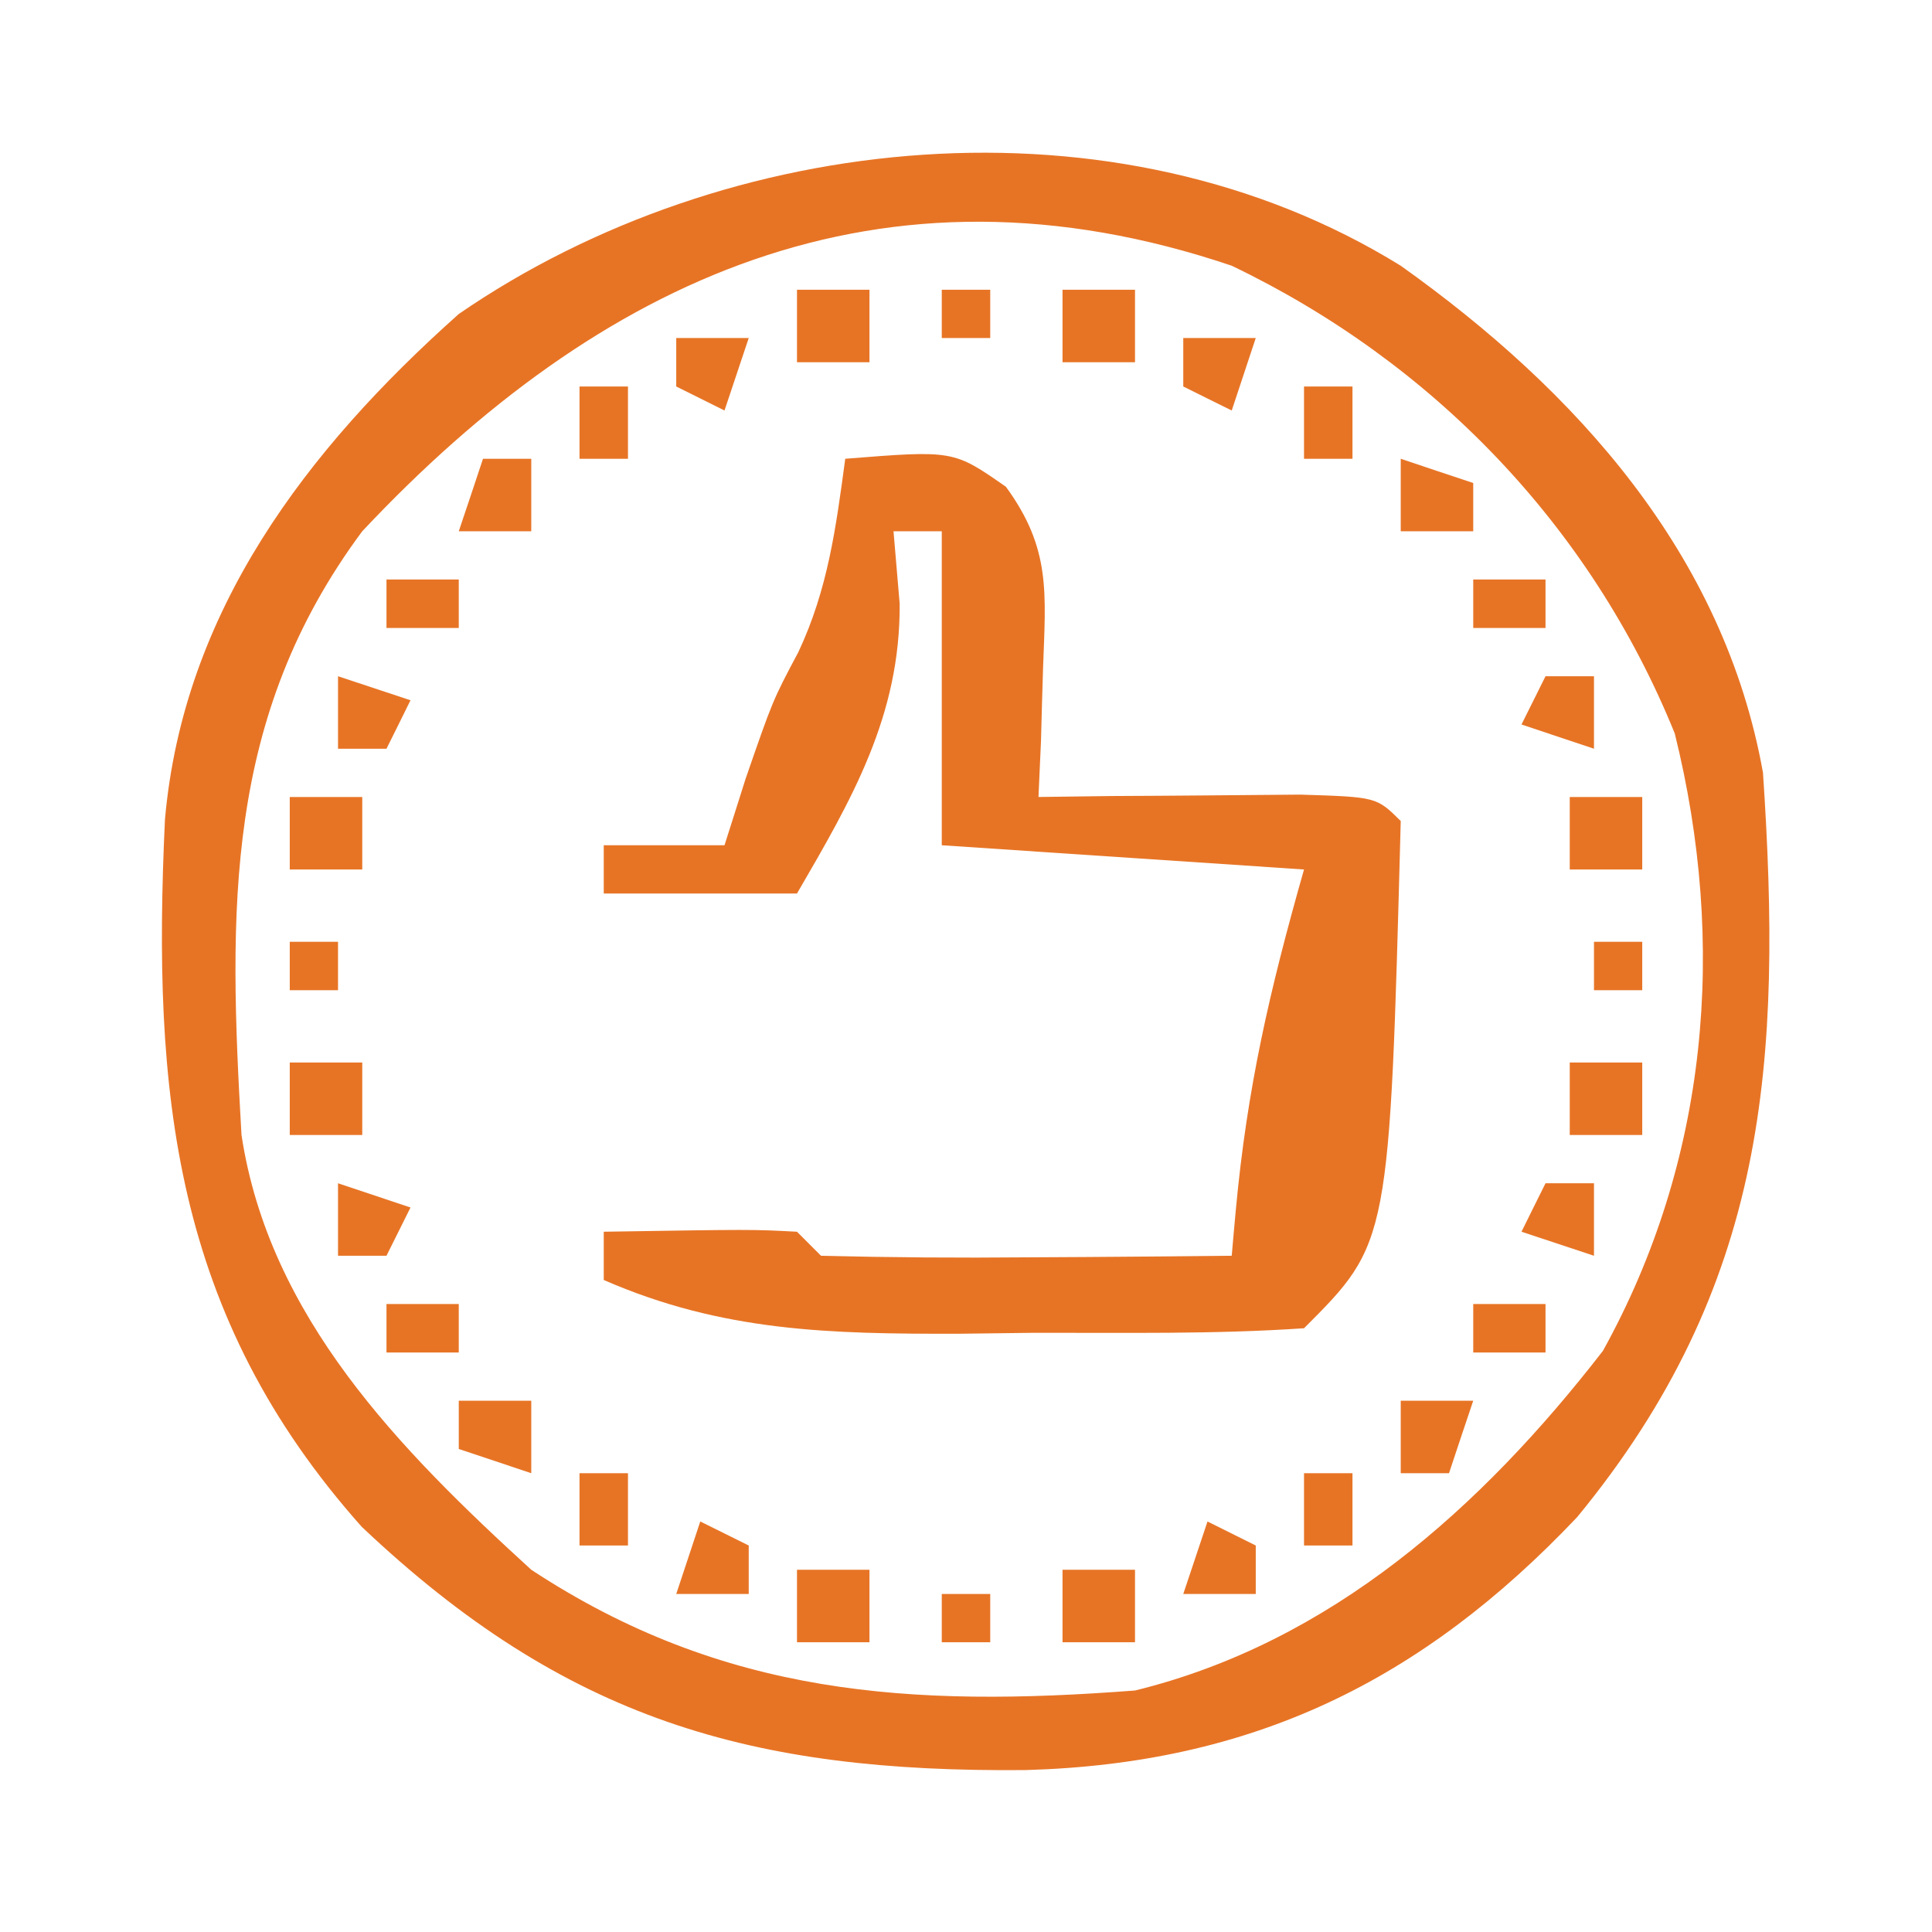
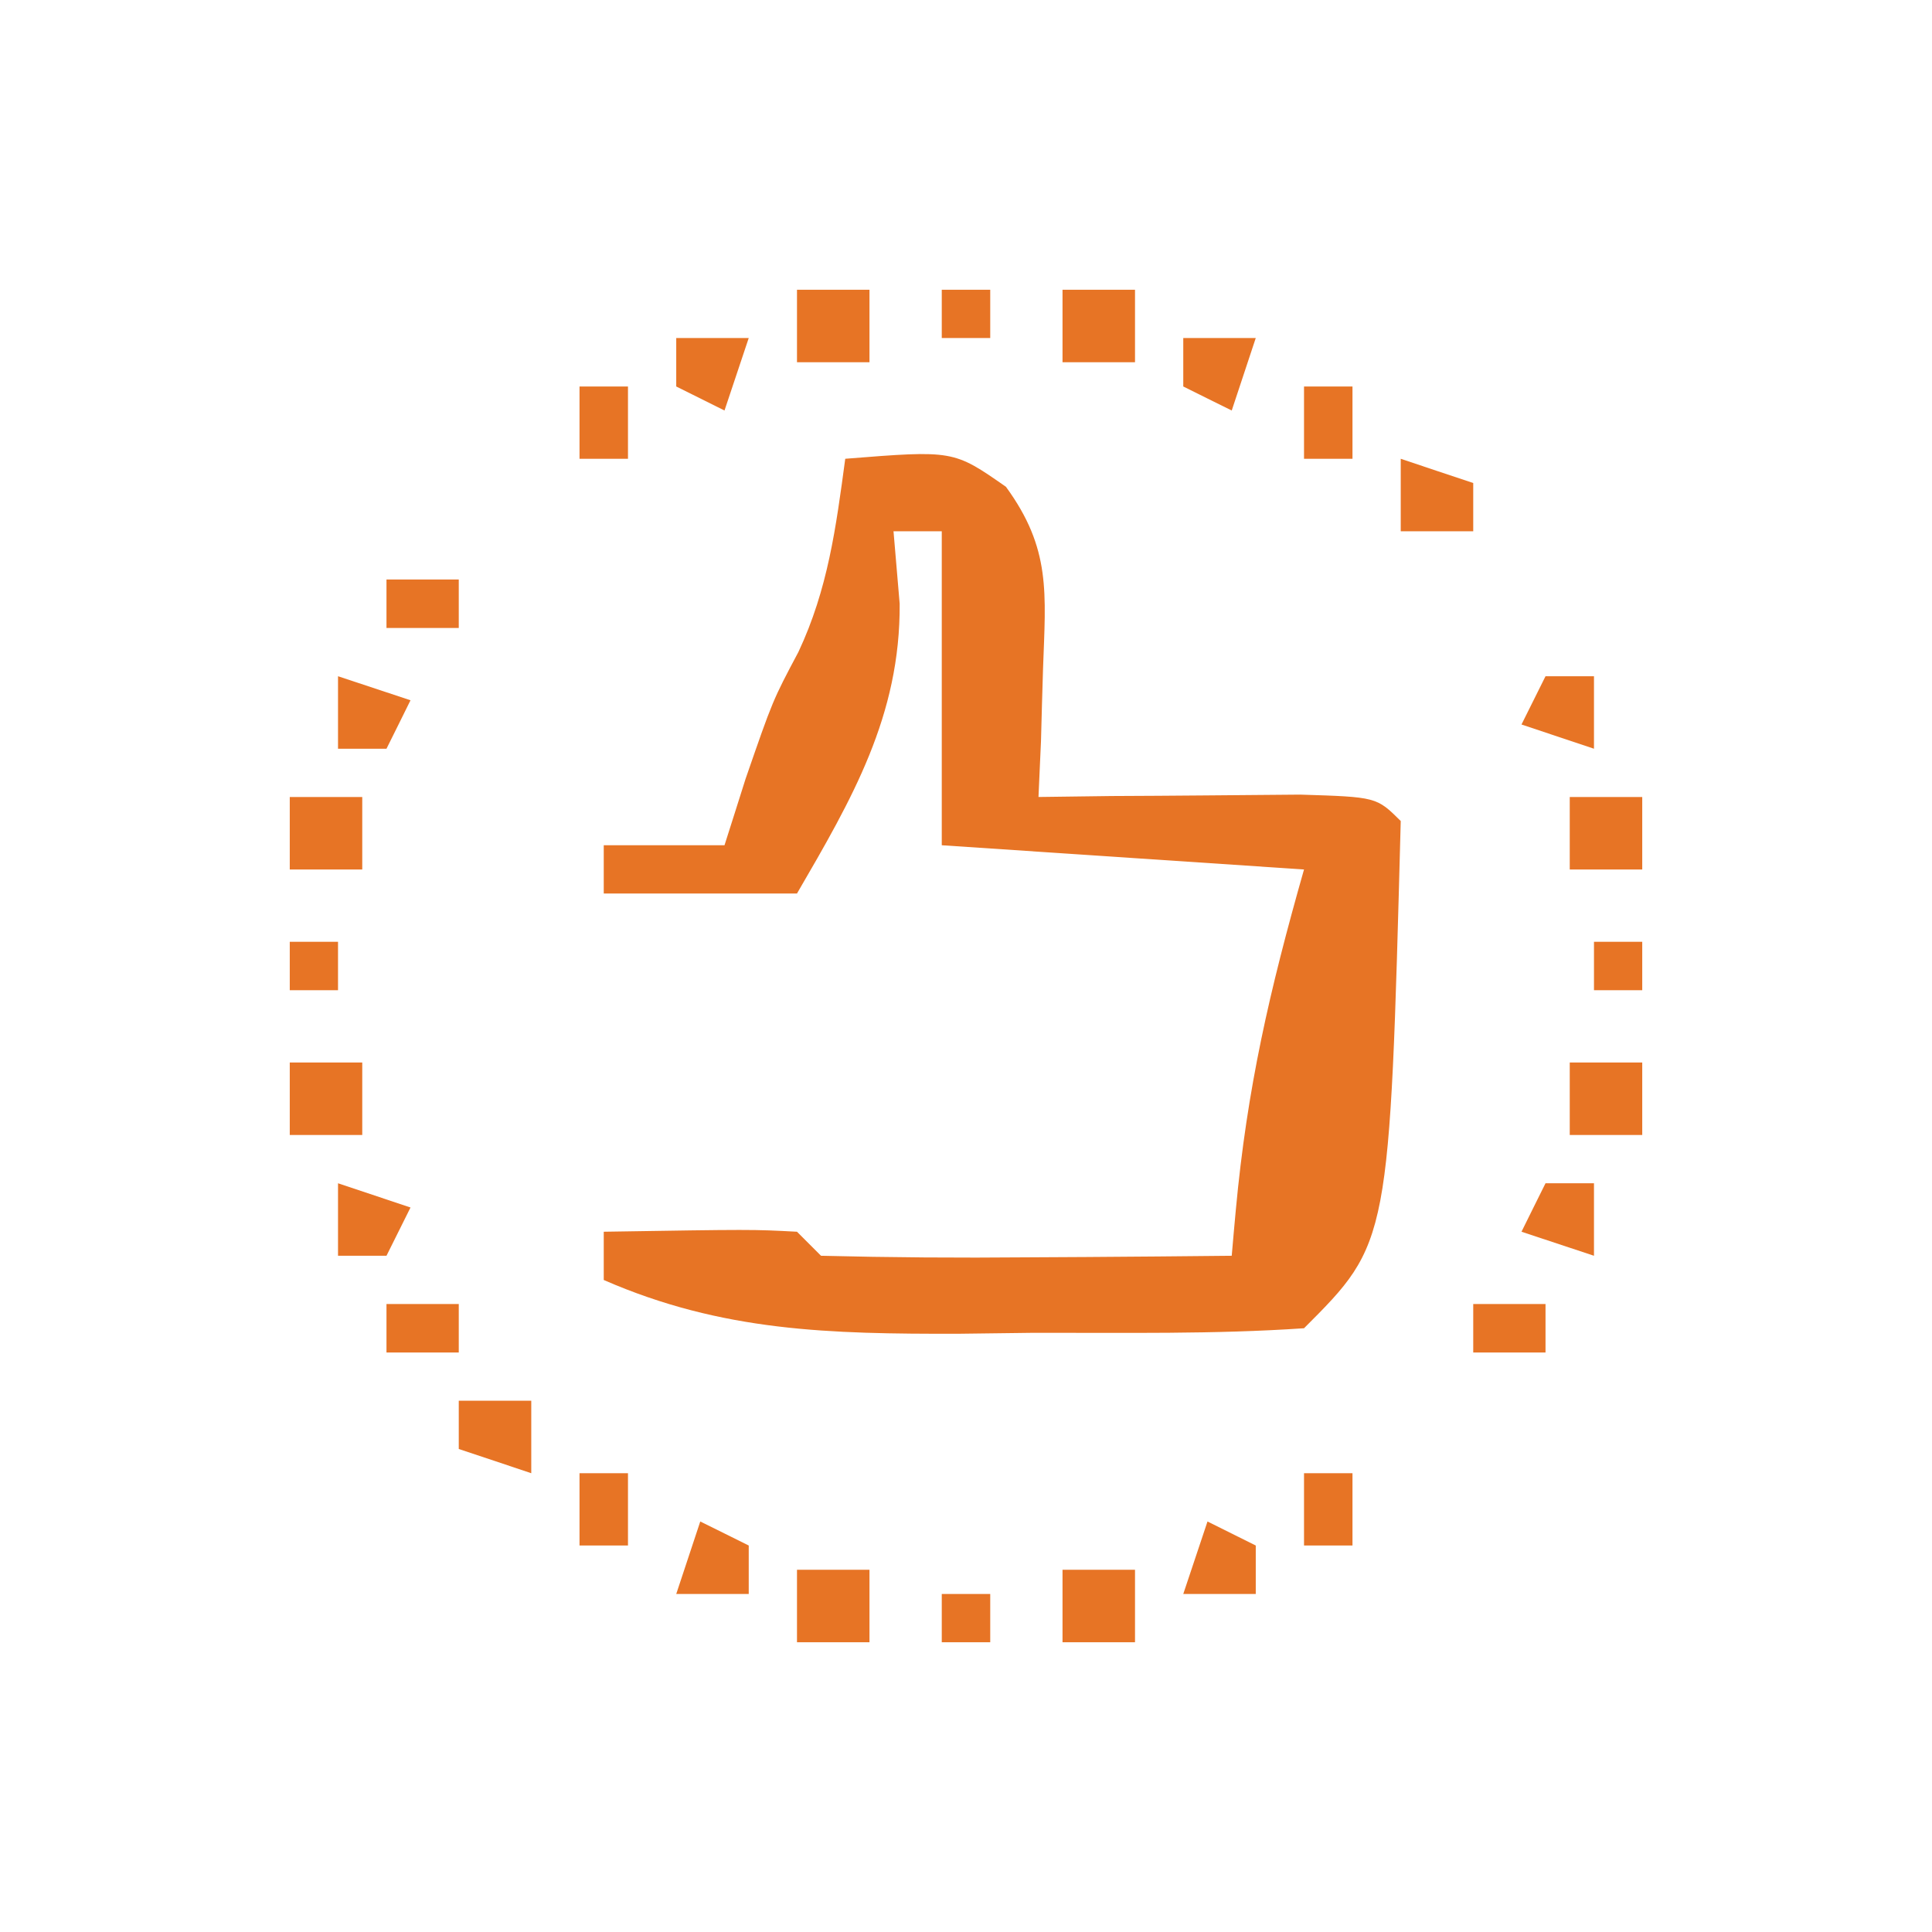
<svg xmlns="http://www.w3.org/2000/svg" width="48px" height="48px" viewBox="0 0 48 48" version="1.1">
  <g id="surface1">
-     <path style=" stroke:none;fill-rule:nonzero;fill:rgb(90.588%,45.49%,14.51%);fill-opacity:1;" d="M 34.801 6.602 C 39.164 9.707 42.832 13.77 43.801 19.199 C 44.281 26.375 43.922 31.926 39.188 37.688 C 35.309 41.785 31.094 43.82 25.48 43.977 C 18.672 44.039 14.059 42.734 8.988 37.934 C 4.293 32.664 3.781 27.145 4.098 20.363 C 4.555 15.18 7.617 11.172 11.398 7.801 C 18.059 3.219 27.734 2.23 34.801 6.602 Z M 9 13.199 C 5.562 17.828 5.68 22.621 6 28.199 C 6.688 32.723 9.926 36.012 13.199 39 C 17.969 42.137 22.633 42.426 28.199 42 C 33.074 40.805 36.809 37.453 39.824 33.562 C 42.441 28.836 42.91 23.469 41.609 18.223 C 39.52 13.07 35.598 9 30.602 6.602 C 21.875 3.652 14.879 6.945 9 13.199 Z M 9 13.199 " />
    <path style=" stroke:none;fill-rule:nonzero;fill:rgb(90.588%,45.49%,14.51%);fill-opacity:1;" d="M 21 11.398 C 23.688 11.184 23.688 11.184 24.992 12.094 C 26.117 13.637 25.98 14.727 25.914 16.613 C 25.895 17.207 25.879 17.805 25.863 18.418 C 25.844 18.875 25.82 19.332 25.801 19.801 C 26.398 19.793 27 19.785 27.617 19.777 C 28.391 19.773 29.164 19.77 29.961 19.762 C 30.734 19.754 31.508 19.75 32.305 19.742 C 34.199 19.801 34.199 19.801 34.801 20.398 C 34.523 30.875 34.523 30.875 32.398 33 C 30.168 33.152 27.926 33.109 25.688 33.113 C 24.75 33.125 24.75 33.125 23.793 33.137 C 20.629 33.141 17.953 33.09 15 31.801 C 15 31.402 15 31.008 15 30.602 C 18.691 30.543 18.691 30.543 19.801 30.602 C 19.996 30.797 20.195 30.996 20.398 31.199 C 22.117 31.242 23.82 31.254 25.539 31.238 C 26.262 31.234 26.262 31.234 27.004 31.23 C 28.203 31.223 29.402 31.211 30.602 31.199 C 30.633 30.824 30.668 30.453 30.703 30.066 C 30.984 27.031 31.539 24.621 32.398 21.602 C 29.43 21.402 26.461 21.203 23.398 21 C 23.398 18.426 23.398 15.852 23.398 13.199 C 23.004 13.199 22.609 13.199 22.199 13.199 C 22.273 14.09 22.273 14.09 22.352 15 C 22.371 17.781 21.168 19.848 19.801 22.199 C 18.215 22.199 16.633 22.199 15 22.199 C 15 21.805 15 21.406 15 21 C 15.988 21 16.98 21 18 21 C 18.172 20.457 18.348 19.91 18.523 19.352 C 19.199 17.398 19.199 17.398 19.836 16.199 C 20.57 14.637 20.77 13.105 21 11.398 Z M 21 11.398 " />
    <path style=" stroke:none;fill-rule:nonzero;fill:rgb(90.588%,45.49%,14.51%);fill-opacity:1;" d="M 26.398 39 C 26.992 39 27.59 39 28.199 39 C 28.199 39.594 28.199 40.188 28.199 40.801 C 27.605 40.801 27.012 40.801 26.398 40.801 C 26.398 40.207 26.398 39.613 26.398 39 Z M 26.398 39 " />
    <path style=" stroke:none;fill-rule:nonzero;fill:rgb(90.588%,45.49%,14.51%);fill-opacity:1;" d="M 19.801 39 C 20.395 39 20.988 39 21.602 39 C 21.602 39.594 21.602 40.188 21.602 40.801 C 21.008 40.801 20.41 40.801 19.801 40.801 C 19.801 40.207 19.801 39.613 19.801 39 Z M 19.801 39 " />
    <path style=" stroke:none;fill-rule:nonzero;fill:rgb(90.588%,45.49%,14.51%);fill-opacity:1;" d="M 39 26.398 C 39.594 26.398 40.188 26.398 40.801 26.398 C 40.801 26.992 40.801 27.59 40.801 28.199 C 40.207 28.199 39.613 28.199 39 28.199 C 39 27.605 39 27.012 39 26.398 Z M 39 26.398 " />
    <path style=" stroke:none;fill-rule:nonzero;fill:rgb(90.588%,45.49%,14.51%);fill-opacity:1;" d="M 7.199 26.398 C 7.793 26.398 8.387 26.398 9 26.398 C 9 26.992 9 27.59 9 28.199 C 8.406 28.199 7.812 28.199 7.199 28.199 C 7.199 27.605 7.199 27.012 7.199 26.398 Z M 7.199 26.398 " />
    <path style=" stroke:none;fill-rule:nonzero;fill:rgb(90.588%,45.49%,14.51%);fill-opacity:1;" d="M 39 19.801 C 39.594 19.801 40.188 19.801 40.801 19.801 C 40.801 20.395 40.801 20.988 40.801 21.602 C 40.207 21.602 39.613 21.602 39 21.602 C 39 21.008 39 20.41 39 19.801 Z M 39 19.801 " />
    <path style=" stroke:none;fill-rule:nonzero;fill:rgb(90.588%,45.49%,14.51%);fill-opacity:1;" d="M 7.199 19.801 C 7.793 19.801 8.387 19.801 9 19.801 C 9 20.395 9 20.988 9 21.602 C 8.406 21.602 7.812 21.602 7.199 21.602 C 7.199 21.008 7.199 20.41 7.199 19.801 Z M 7.199 19.801 " />
    <path style=" stroke:none;fill-rule:nonzero;fill:rgb(90.588%,45.49%,14.51%);fill-opacity:1;" d="M 26.398 7.199 C 26.992 7.199 27.59 7.199 28.199 7.199 C 28.199 7.793 28.199 8.387 28.199 9 C 27.605 9 27.012 9 26.398 9 C 26.398 8.406 26.398 7.812 26.398 7.199 Z M 26.398 7.199 " />
    <path style=" stroke:none;fill-rule:nonzero;fill:rgb(90.588%,45.49%,14.51%);fill-opacity:1;" d="M 19.801 7.199 C 20.395 7.199 20.988 7.199 21.602 7.199 C 21.602 7.793 21.602 8.387 21.602 9 C 21.008 9 20.41 9 19.801 9 C 19.801 8.406 19.801 7.812 19.801 7.199 Z M 19.801 7.199 " />
-     <path style=" stroke:none;fill-rule:nonzero;fill:rgb(90.588%,45.49%,14.51%);fill-opacity:1;" d="M 34.801 34.801 C 35.395 34.801 35.988 34.801 36.602 34.801 C 36.402 35.395 36.203 35.988 36 36.602 C 35.605 36.602 35.207 36.602 34.801 36.602 C 34.801 36.008 34.801 35.41 34.801 34.801 Z M 34.801 34.801 " />
    <path style=" stroke:none;fill-rule:nonzero;fill:rgb(90.588%,45.49%,14.51%);fill-opacity:1;" d="M 11.398 34.801 C 11.992 34.801 12.59 34.801 13.199 34.801 C 13.199 35.395 13.199 35.988 13.199 36.602 C 12.605 36.402 12.012 36.203 11.398 36 C 11.398 35.605 11.398 35.207 11.398 34.801 Z M 11.398 34.801 " />
    <path style=" stroke:none;fill-rule:nonzero;fill:rgb(90.588%,45.49%,14.51%);fill-opacity:1;" d="M 34.801 11.398 C 35.395 11.598 35.988 11.797 36.602 12 C 36.602 12.395 36.602 12.793 36.602 13.199 C 36.008 13.199 35.41 13.199 34.801 13.199 C 34.801 12.605 34.801 12.012 34.801 11.398 Z M 34.801 11.398 " />
-     <path style=" stroke:none;fill-rule:nonzero;fill:rgb(90.588%,45.49%,14.51%);fill-opacity:1;" d="M 12 11.398 C 12.395 11.398 12.793 11.398 13.199 11.398 C 13.199 11.992 13.199 12.59 13.199 13.199 C 12.605 13.199 12.012 13.199 11.398 13.199 C 11.598 12.605 11.797 12.012 12 11.398 Z M 12 11.398 " />
    <path style=" stroke:none;fill-rule:nonzero;fill:rgb(90.588%,45.49%,14.51%);fill-opacity:1;" d="M 30 37.801 C 30.395 37.996 30.793 38.195 31.199 38.398 C 31.199 38.797 31.199 39.191 31.199 39.602 C 30.605 39.602 30.012 39.602 29.398 39.602 C 29.598 39.008 29.797 38.41 30 37.801 Z M 30 37.801 " />
    <path style=" stroke:none;fill-rule:nonzero;fill:rgb(90.588%,45.49%,14.51%);fill-opacity:1;" d="M 17.398 37.801 C 17.797 37.996 18.191 38.195 18.602 38.398 C 18.602 38.797 18.602 39.191 18.602 39.602 C 18.008 39.602 17.41 39.602 16.801 39.602 C 16.996 39.008 17.195 38.41 17.398 37.801 Z M 17.398 37.801 " />
    <path style=" stroke:none;fill-rule:nonzero;fill:rgb(90.588%,45.49%,14.51%);fill-opacity:1;" d="M 38.398 29.398 C 38.797 29.398 39.191 29.398 39.602 29.398 C 39.602 29.992 39.602 30.59 39.602 31.199 C 39.008 31.004 38.41 30.805 37.801 30.602 C 37.996 30.203 38.195 29.809 38.398 29.398 Z M 38.398 29.398 " />
    <path style=" stroke:none;fill-rule:nonzero;fill:rgb(90.588%,45.49%,14.51%);fill-opacity:1;" d="M 8.398 29.398 C 8.992 29.598 9.59 29.797 10.199 30 C 10.004 30.395 9.805 30.793 9.602 31.199 C 9.203 31.199 8.809 31.199 8.398 31.199 C 8.398 30.605 8.398 30.012 8.398 29.398 Z M 8.398 29.398 " />
    <path style=" stroke:none;fill-rule:nonzero;fill:rgb(90.588%,45.49%,14.51%);fill-opacity:1;" d="M 38.398 16.801 C 38.797 16.801 39.191 16.801 39.602 16.801 C 39.602 17.395 39.602 17.988 39.602 18.602 C 39.008 18.402 38.41 18.203 37.801 18 C 37.996 17.605 38.195 17.207 38.398 16.801 Z M 38.398 16.801 " />
    <path style=" stroke:none;fill-rule:nonzero;fill:rgb(90.588%,45.49%,14.51%);fill-opacity:1;" d="M 8.398 16.801 C 8.992 16.996 9.59 17.195 10.199 17.398 C 10.004 17.797 9.805 18.191 9.602 18.602 C 9.203 18.602 8.809 18.602 8.398 18.602 C 8.398 18.008 8.398 17.41 8.398 16.801 Z M 8.398 16.801 " />
    <path style=" stroke:none;fill-rule:nonzero;fill:rgb(90.588%,45.49%,14.51%);fill-opacity:1;" d="M 29.398 8.398 C 29.992 8.398 30.59 8.398 31.199 8.398 C 31.004 8.992 30.805 9.59 30.602 10.199 C 30.203 10.004 29.809 9.805 29.398 9.602 C 29.398 9.203 29.398 8.809 29.398 8.398 Z M 29.398 8.398 " />
    <path style=" stroke:none;fill-rule:nonzero;fill:rgb(90.588%,45.49%,14.51%);fill-opacity:1;" d="M 16.801 8.398 C 17.395 8.398 17.988 8.398 18.602 8.398 C 18.402 8.992 18.203 9.59 18 10.199 C 17.605 10.004 17.207 9.805 16.801 9.602 C 16.801 9.203 16.801 8.809 16.801 8.398 Z M 16.801 8.398 " />
    <path style=" stroke:none;fill-rule:nonzero;fill:rgb(90.588%,45.49%,14.51%);fill-opacity:1;" d="M 32.398 36.602 C 32.797 36.602 33.191 36.602 33.602 36.602 C 33.602 37.195 33.602 37.789 33.602 38.398 C 33.203 38.398 32.809 38.398 32.398 38.398 C 32.398 37.805 32.398 37.211 32.398 36.602 Z M 32.398 36.602 " />
-     <path style=" stroke:none;fill-rule:nonzero;fill:rgb(90.588%,45.49%,14.51%);fill-opacity:1;" d="M 14.398 36.602 C 14.797 36.602 15.191 36.602 15.602 36.602 C 15.602 37.195 15.602 37.789 15.602 38.398 C 15.203 38.398 14.809 38.398 14.398 38.398 C 14.398 37.805 14.398 37.211 14.398 36.602 Z M 14.398 36.602 " />
+     <path style=" stroke:none;fill-rule:nonzero;fill:rgb(90.588%,45.49%,14.51%);fill-opacity:1;" d="M 14.398 36.602 C 14.797 36.602 15.191 36.602 15.602 36.602 C 15.602 37.195 15.602 37.789 15.602 38.398 C 15.203 38.398 14.809 38.398 14.398 38.398 C 14.398 37.805 14.398 37.211 14.398 36.602 M 14.398 36.602 " />
    <path style=" stroke:none;fill-rule:nonzero;fill:rgb(90.588%,45.49%,14.51%);fill-opacity:1;" d="M 36.602 32.398 C 37.195 32.398 37.789 32.398 38.398 32.398 C 38.398 32.797 38.398 33.191 38.398 33.602 C 37.805 33.602 37.211 33.602 36.602 33.602 C 36.602 33.203 36.602 32.809 36.602 32.398 Z M 36.602 32.398 " />
    <path style=" stroke:none;fill-rule:nonzero;fill:rgb(90.588%,45.49%,14.51%);fill-opacity:1;" d="M 9.602 32.398 C 10.195 32.398 10.789 32.398 11.398 32.398 C 11.398 32.797 11.398 33.191 11.398 33.602 C 10.805 33.602 10.211 33.602 9.602 33.602 C 9.602 33.203 9.602 32.809 9.602 32.398 Z M 9.602 32.398 " />
-     <path style=" stroke:none;fill-rule:nonzero;fill:rgb(90.588%,45.49%,14.51%);fill-opacity:1;" d="M 36.602 14.398 C 37.195 14.398 37.789 14.398 38.398 14.398 C 38.398 14.797 38.398 15.191 38.398 15.602 C 37.805 15.602 37.211 15.602 36.602 15.602 C 36.602 15.203 36.602 14.809 36.602 14.398 Z M 36.602 14.398 " />
    <path style=" stroke:none;fill-rule:nonzero;fill:rgb(90.588%,45.49%,14.51%);fill-opacity:1;" d="M 9.602 14.398 C 10.195 14.398 10.789 14.398 11.398 14.398 C 11.398 14.797 11.398 15.191 11.398 15.602 C 10.805 15.602 10.211 15.602 9.602 15.602 C 9.602 15.203 9.602 14.809 9.602 14.398 Z M 9.602 14.398 " />
    <path style=" stroke:none;fill-rule:nonzero;fill:rgb(90.588%,45.49%,14.51%);fill-opacity:1;" d="M 32.398 9.602 C 32.797 9.602 33.191 9.602 33.602 9.602 C 33.602 10.195 33.602 10.789 33.602 11.398 C 33.203 11.398 32.809 11.398 32.398 11.398 C 32.398 10.805 32.398 10.211 32.398 9.602 Z M 32.398 9.602 " />
    <path style=" stroke:none;fill-rule:nonzero;fill:rgb(90.588%,45.49%,14.51%);fill-opacity:1;" d="M 14.398 9.602 C 14.797 9.602 15.191 9.602 15.602 9.602 C 15.602 10.195 15.602 10.789 15.602 11.398 C 15.203 11.398 14.809 11.398 14.398 11.398 C 14.398 10.805 14.398 10.211 14.398 9.602 Z M 14.398 9.602 " />
    <path style=" stroke:none;fill-rule:nonzero;fill:rgb(90.588%,45.49%,14.51%);fill-opacity:1;" d="M 23.398 39.602 C 23.797 39.602 24.191 39.602 24.602 39.602 C 24.602 39.996 24.602 40.391 24.602 40.801 C 24.203 40.801 23.809 40.801 23.398 40.801 C 23.398 40.402 23.398 40.008 23.398 39.602 Z M 23.398 39.602 " />
    <path style=" stroke:none;fill-rule:nonzero;fill:rgb(90.588%,45.49%,14.51%);fill-opacity:1;" d="M 39.602 23.398 C 39.996 23.398 40.391 23.398 40.801 23.398 C 40.801 23.797 40.801 24.191 40.801 24.602 C 40.402 24.602 40.008 24.602 39.602 24.602 C 39.602 24.203 39.602 23.809 39.602 23.398 Z M 39.602 23.398 " />
    <path style=" stroke:none;fill-rule:nonzero;fill:rgb(90.588%,45.49%,14.51%);fill-opacity:1;" d="M 7.199 23.398 C 7.598 23.398 7.992 23.398 8.398 23.398 C 8.398 23.797 8.398 24.191 8.398 24.602 C 8.004 24.602 7.609 24.602 7.199 24.602 C 7.199 24.203 7.199 23.809 7.199 23.398 Z M 7.199 23.398 " />
    <path style=" stroke:none;fill-rule:nonzero;fill:rgb(90.588%,45.49%,14.51%);fill-opacity:1;" d="M 23.398 7.199 C 23.797 7.199 24.191 7.199 24.602 7.199 C 24.602 7.598 24.602 7.992 24.602 8.398 C 24.203 8.398 23.809 8.398 23.398 8.398 C 23.398 8.004 23.398 7.609 23.398 7.199 Z M 23.398 7.199 " />
  </g>
</svg>